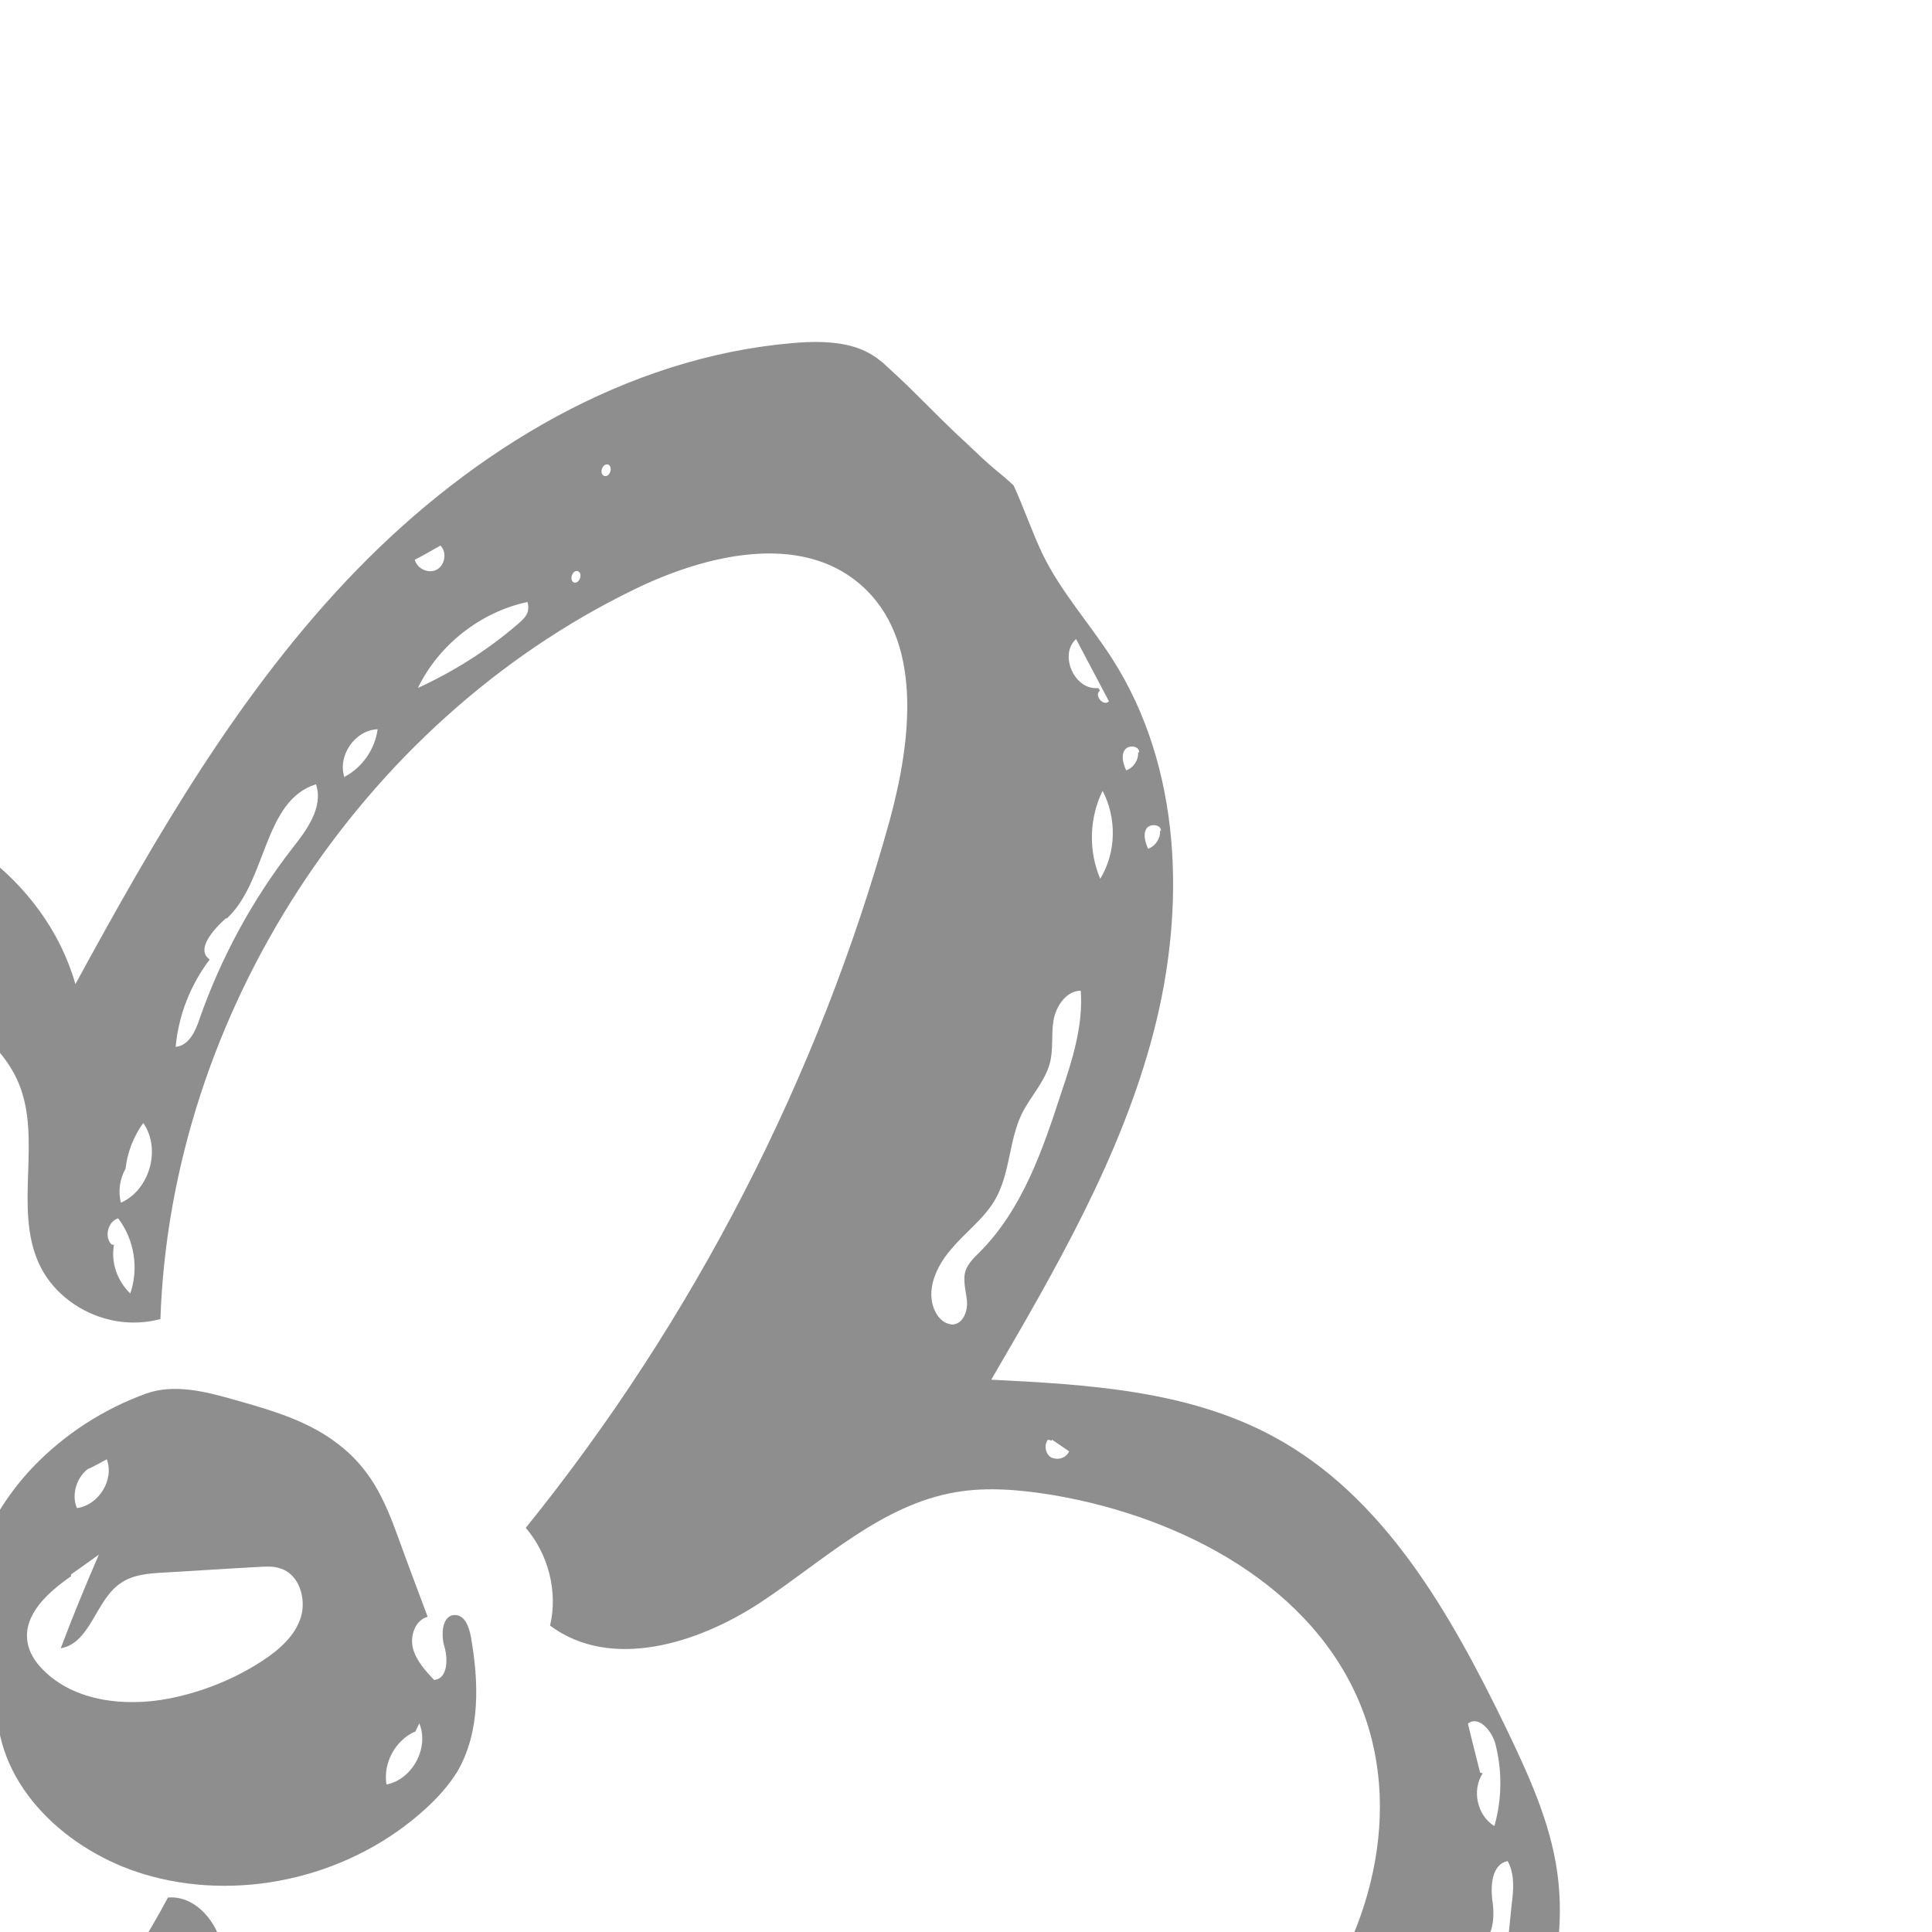
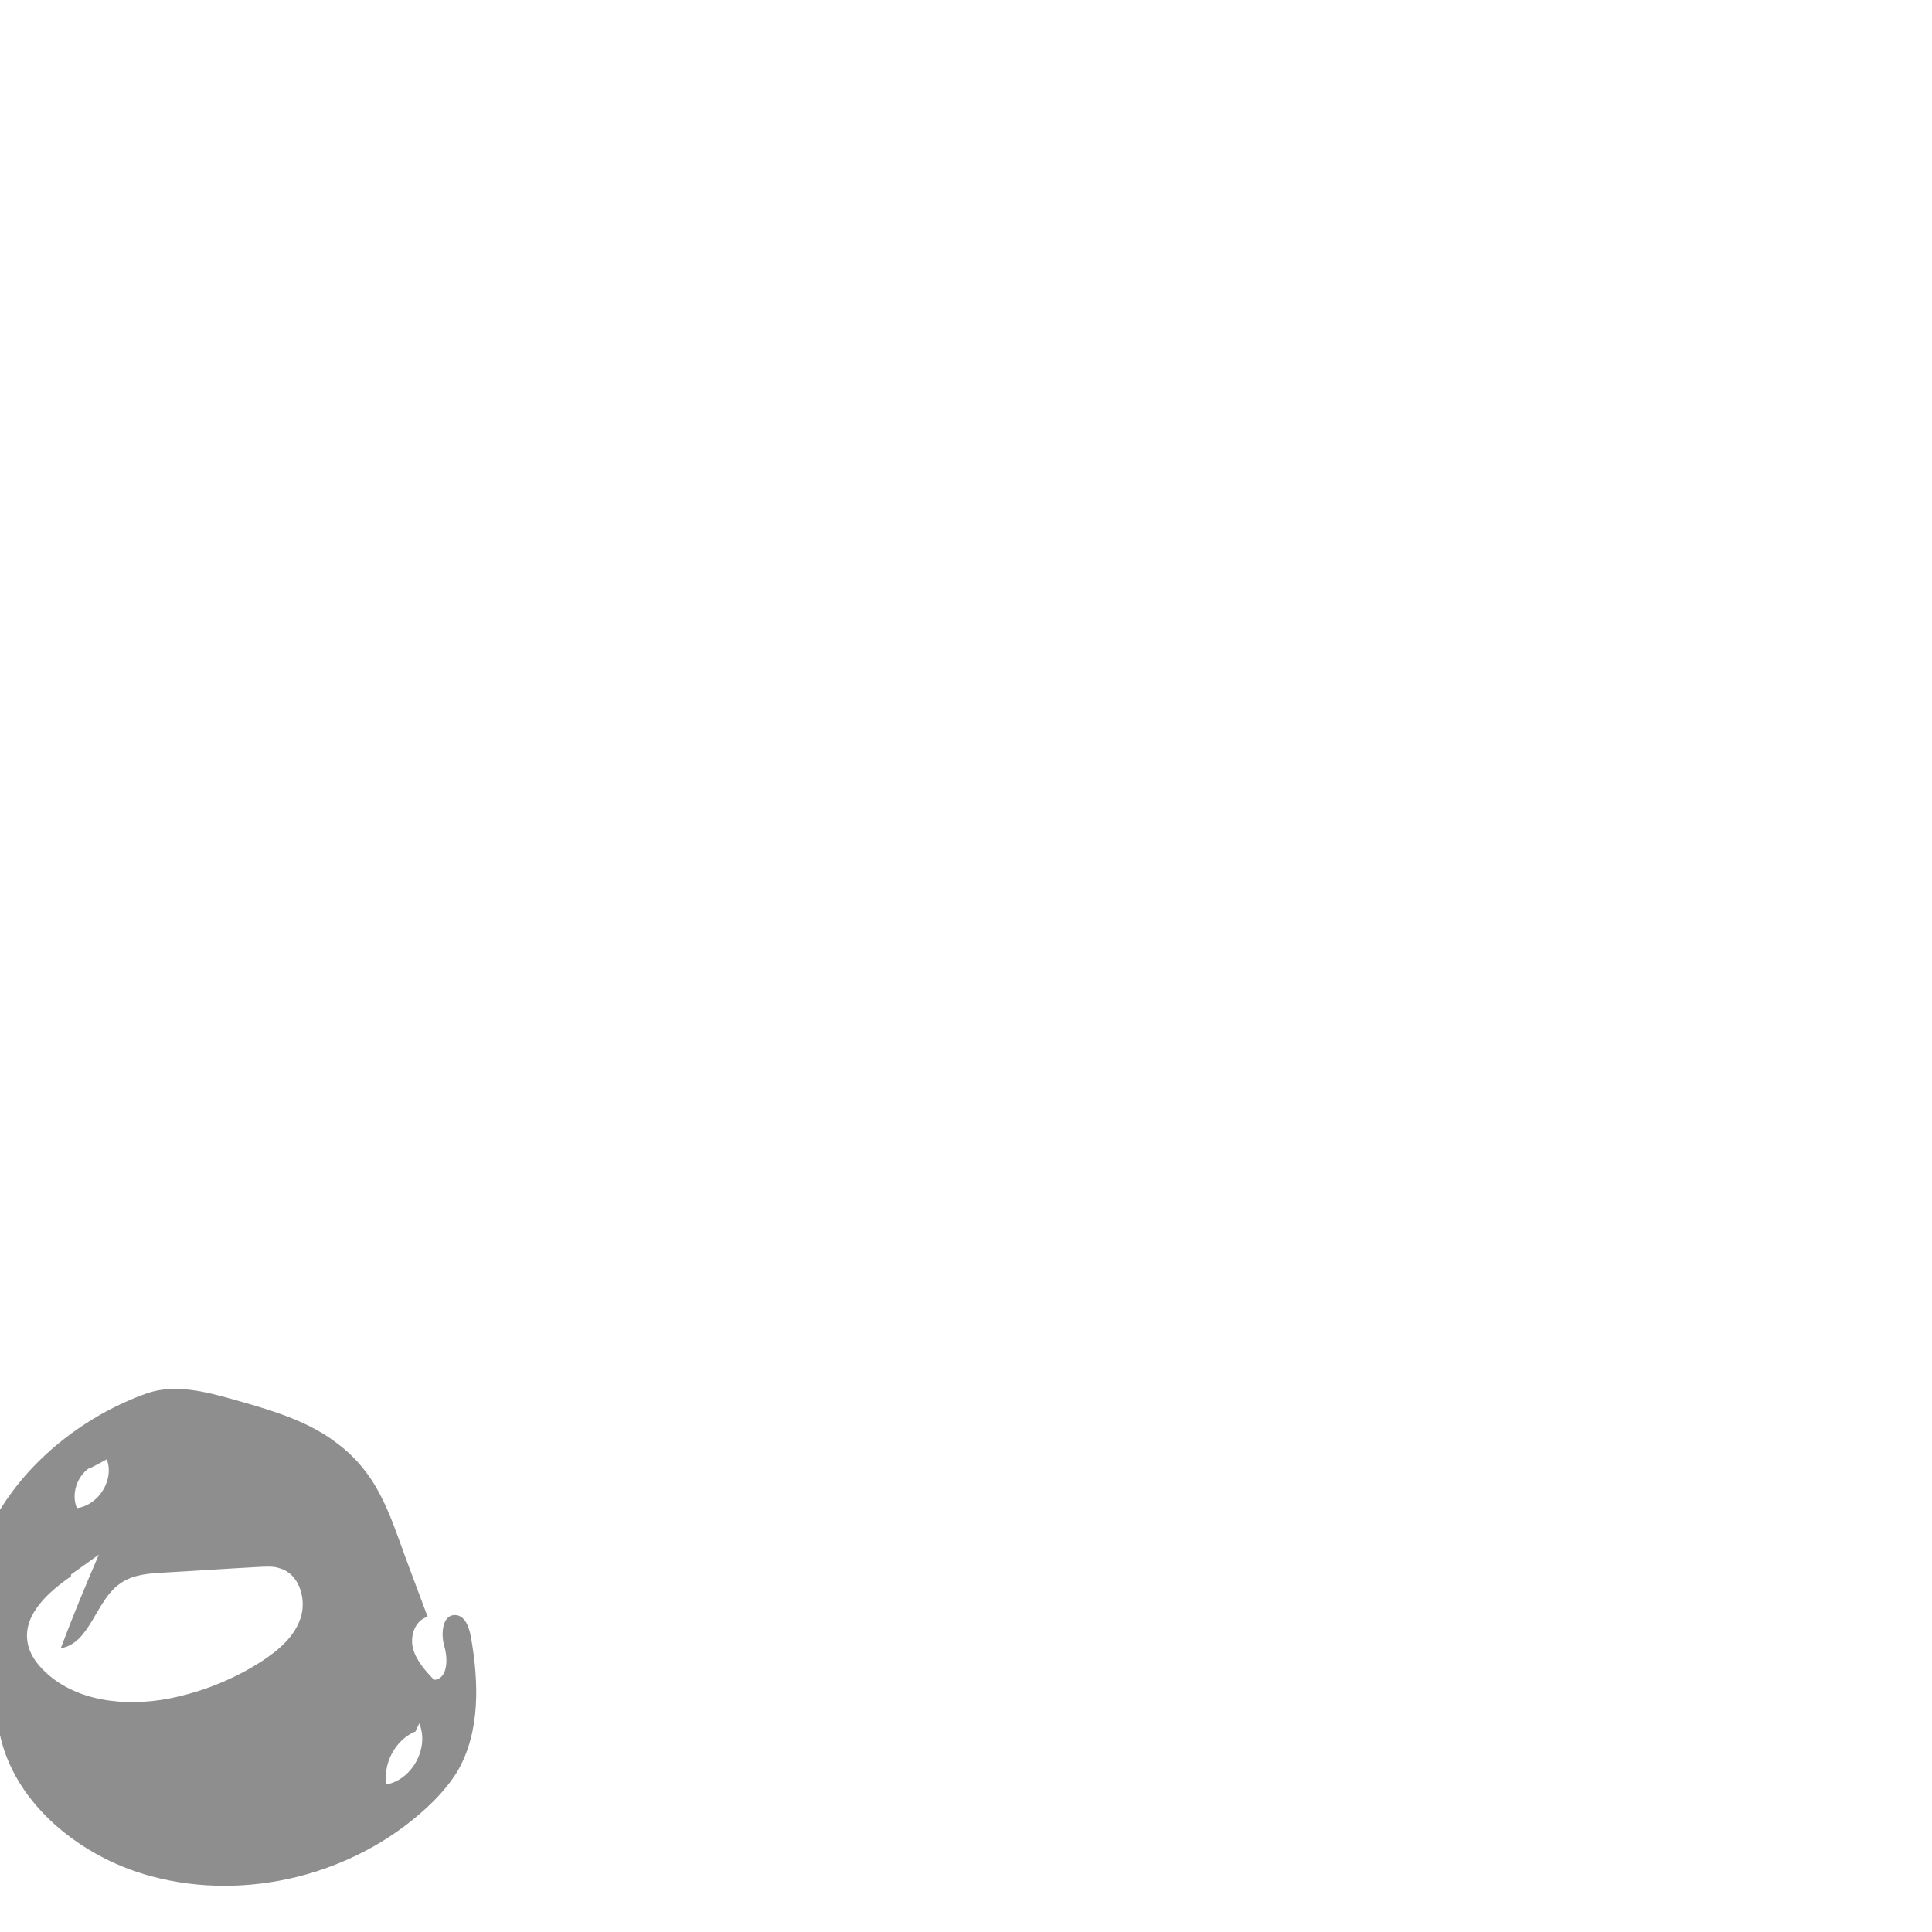
<svg xmlns="http://www.w3.org/2000/svg" width="31" height="31" viewBox="0 0 31 31" fill="none">
  <g opacity="0.5">
-     <path d="M-13.428 36.438C-12.811 38.428 -11.479 40.275 -9.585 41.144C-9.027 41.394 -8.437 41.562 -7.839 41.67C-3.104 42.548 2.048 39.446 3.481 34.844C4.39 36.416 5.39 38.022 6.923 39.006C7.787 39.554 8.77 39.88 9.768 40.12C13.608 41.034 18.004 40.613 20.963 38.005C21.952 37.13 22.742 36.053 23.443 34.941C24.383 33.469 25.23 31.78 24.987 30.043C24.874 29.227 24.518 28.461 24.158 27.711C23.274 25.892 22.209 24.002 20.423 23.045C19.056 22.309 17.451 22.215 15.905 22.138C16.943 20.357 17.998 18.545 18.515 16.542C19.03 14.548 18.96 12.305 17.843 10.565C17.477 9.996 17.019 9.491 16.727 8.888C16.562 8.541 16.428 8.147 16.265 7.791C16.173 7.701 16.069 7.616 15.966 7.532C15.819 7.408 15.682 7.278 15.546 7.148C15.402 7.016 15.251 6.873 15.109 6.732C14.967 6.591 14.825 6.45 14.683 6.309C14.521 6.145 14.347 5.986 14.174 5.827C14.145 5.8 14.113 5.782 14.085 5.756C13.964 5.667 13.828 5.601 13.685 5.56C13.381 5.473 13.043 5.477 12.725 5.504C10.044 5.732 7.596 7.219 5.724 9.145C3.853 11.07 2.494 13.434 1.21 15.791C0.728 14.096 -0.97 12.891 -2.727 12.79C-4.485 12.689 -6.219 13.588 -7.329 14.956C-8.432 16.327 -8.95 18.11 -8.987 19.867C-9.012 21.136 -8.793 22.41 -8.347 23.594C-8.224 23.93 -8.129 24.395 -8.441 24.561C-12.578 26.695 -14.799 31.983 -13.409 36.435L-13.428 36.438ZM24.289 32.969C23.778 33.352 23.376 33.865 23.127 34.45C23.051 33.982 23.176 33.48 23.448 33.102C23.553 32.959 23.68 32.832 23.85 32.78C24.018 32.736 24.226 32.805 24.289 32.969ZM24.191 29.862C24.306 30.067 24.287 30.326 24.255 30.563C24.211 31.006 24.167 31.449 24.114 31.889L23.681 31.201C23.946 31.167 23.986 30.805 23.952 30.54C23.91 30.273 23.93 29.915 24.191 29.862ZM23.992 27.973C24.106 28.407 24.101 28.87 23.978 29.3C23.699 29.129 23.614 28.722 23.791 28.454L23.749 28.442C23.685 28.186 23.616 27.921 23.554 27.657C23.72 27.522 23.933 27.765 23.992 27.973ZM0.72 37.809C0.641 37.86 0.531 37.864 0.446 37.84C0.379 37.821 0.319 37.777 0.291 37.714L0.584 37.551L0.609 37.559C0.544 37.34 0.965 37.205 1.03 37.424C0.953 37.566 0.871 37.725 0.728 37.812L0.72 37.809ZM1.614 36.816C1.56 36.719 1.503 36.63 1.449 36.532L1.402 36.537C1.351 36.267 1.582 35.969 1.863 35.976C1.932 36.278 1.829 36.604 1.606 36.814L1.614 36.816ZM2.832 35.424C2.772 35.635 2.579 35.798 2.359 35.835C2.231 35.708 2.243 35.474 2.379 35.349C2.513 35.233 2.746 35.245 2.861 35.387L2.832 35.424ZM3.122 33.994C3.171 34.172 3.183 34.385 3.062 34.524C2.993 34.604 2.877 34.626 2.776 34.597C2.7 34.575 2.643 34.523 2.639 34.44C2.726 34.391 2.823 34.337 2.91 34.289L2.918 34.291C2.91 34.161 2.993 34.03 3.122 33.994ZM16.88 23.1C16.971 23.162 17.063 23.225 17.154 23.287C17.119 23.378 17.005 23.427 16.912 23.4C16.895 23.396 16.887 23.393 16.87 23.388C16.776 23.334 16.745 23.189 16.816 23.1L16.875 23.116L16.88 23.1ZM18.622 13.329L18.613 13.327C18.624 13.448 18.541 13.579 18.421 13.618C18.377 13.514 18.339 13.394 18.393 13.3C18.447 13.206 18.642 13.226 18.628 13.34L18.622 13.329ZM17.027 17.539C16.729 18.456 16.402 19.41 15.713 20.097C15.626 20.181 15.535 20.274 15.496 20.381C15.444 20.53 15.496 20.7 15.514 20.86C15.532 21.02 15.466 21.22 15.312 21.249C15.282 21.258 15.248 21.249 15.214 21.239C15.121 21.213 15.046 21.127 15.006 21.043C14.844 20.714 15.021 20.319 15.264 20.042C15.499 19.762 15.808 19.541 15.98 19.226C16.209 18.808 16.19 18.302 16.393 17.877C16.526 17.605 16.756 17.37 16.841 17.075C16.906 16.848 16.865 16.608 16.904 16.374C16.944 16.139 17.114 15.896 17.341 15.897C17.382 16.456 17.207 17.007 17.027 17.539ZM18.278 12.074L18.261 12.069C18.272 12.191 18.189 12.322 18.069 12.36C18.025 12.257 17.987 12.136 18.041 12.043C18.098 11.94 18.29 11.968 18.278 12.074ZM17.692 12.69C17.922 13.129 17.91 13.682 17.654 14.1C17.462 13.654 17.478 13.121 17.692 12.69ZM17.266 10.254C17.445 10.588 17.614 10.918 17.793 11.252C17.711 11.347 17.547 11.154 17.649 11.083L17.625 11.04C17.578 11.045 17.534 11.041 17.483 11.027C17.188 10.943 17.021 10.476 17.266 10.254ZM9.753 7.453C9.838 7.477 9.796 7.656 9.7 7.638C9.608 7.612 9.658 7.435 9.753 7.453ZM9.265 9.163C9.358 9.189 9.307 9.366 9.212 9.348C9.13 9.316 9.178 9.147 9.265 9.163ZM8.46 9.653C8.481 9.704 8.481 9.768 8.467 9.819C8.445 9.894 8.373 9.956 8.312 10.011C7.828 10.429 7.283 10.774 6.706 11.038C7.039 10.349 7.71 9.821 8.457 9.661L8.46 9.653ZM7.067 8.754C7.174 8.857 7.141 9.067 7.011 9.139C6.881 9.211 6.695 9.13 6.655 8.982C6.793 8.912 6.926 8.832 7.067 8.754ZM6.058 11.709C6.014 12.024 5.813 12.313 5.534 12.461L5.529 12.478C5.408 12.134 5.692 11.714 6.061 11.701L6.058 11.709ZM3.633 14.743C4.287 14.146 4.219 12.851 5.07 12.584C5.194 12.948 4.925 13.317 4.683 13.621C4.047 14.442 3.547 15.365 3.204 16.342C3.138 16.542 3.034 16.777 2.819 16.797C2.863 16.291 3.058 15.8 3.365 15.395C3.136 15.239 3.419 14.919 3.627 14.732L3.633 14.743ZM2.09 20.753C1.882 20.557 1.777 20.253 1.829 19.977L1.787 19.965C1.667 19.84 1.737 19.595 1.896 19.549C2.155 19.888 2.231 20.356 2.088 20.761L2.09 20.753ZM2.304 18.026C2.586 18.444 2.4 19.092 1.941 19.298C1.891 19.12 1.924 18.91 2.014 18.754C2.044 18.489 2.144 18.235 2.295 18.024L2.304 18.026ZM-5.093 14.019C-4.895 13.902 -4.632 13.968 -4.404 14.033L-4.313 14.096C-4.467 14.252 -4.641 14.384 -4.834 14.484C-4.899 14.521 -4.972 14.554 -5.053 14.549C-5.061 14.547 -5.078 14.542 -5.087 14.54C-5.289 14.482 -5.279 14.129 -5.082 14.013L-5.093 14.019ZM-4.822 15.527C-4.9 15.386 -4.978 15.245 -5.056 15.104C-4.943 15.091 -4.819 15.072 -4.706 15.058L-4.701 15.105C-4.584 15.239 -4.654 15.483 -4.824 15.535L-4.822 15.527ZM-7.919 25.639C-8.197 26.07 -8.483 26.498 -8.77 26.927C-7.589 25.697 -5.577 26.28 -3.87 26.303C-4.248 25.202 -5.132 24.275 -6.211 23.84C-7.609 23.277 -7.921 21.465 -7.876 19.966C-7.828 18.458 -7.475 16.709 -6.117 16.04L-6.139 16.79C-4.689 15.382 -2.212 15.197 -0.57 16.376C-0.207 16.635 0.127 16.967 0.3 17.381C0.673 18.28 0.224 19.373 0.618 20.26C0.812 20.698 1.22 21.024 1.683 21.156C1.97 21.238 2.278 21.244 2.574 21.165C2.74 16.274 5.781 11.594 10.174 9.459C11.328 8.896 12.833 8.542 13.799 9.373C14.816 10.247 14.629 11.861 14.278 13.155C13.135 17.283 11.128 21.184 8.436 24.515C8.798 24.937 8.955 25.538 8.826 26.084C9.796 26.807 11.194 26.378 12.206 25.71C13.217 25.042 14.137 24.148 15.335 23.943C15.853 23.854 16.385 23.906 16.907 23.991C18.976 24.345 21.091 25.459 21.854 27.417C22.548 29.201 21.921 31.3 20.663 32.735C19.406 34.171 17.61 35.034 15.781 35.596C13.632 36.258 11.37 36.55 9.114 36.471C7.861 36.423 6.58 36.248 5.49 35.627C4.401 35.006 3.538 33.876 3.542 32.62C3.541 32.173 3.65 31.731 3.575 31.29C3.5 30.85 3.142 30.41 2.695 30.447C2.028 31.696 1.171 32.845 0.166 33.843C-1.323 35.322 -3.18 36.495 -5.25 36.879C-7.002 37.207 -8.853 36.952 -10.458 36.157C-10.107 36.366 -9.822 36.675 -9.656 37.051C-10.737 36.751 -11.626 35.842 -11.898 34.752C-12.027 35.107 -12.543 34.714 -12.631 34.352C-13.042 32.695 -12.786 30.873 -11.919 29.398C-11.648 28.929 -11.3 28.445 -11.365 27.907C-10.211 27.153 -9.065 26.396 -7.911 25.641L-7.919 25.639ZM-7.903 25.169C-7.871 25.088 -7.702 25.136 -7.718 25.223C-7.753 25.313 -7.922 25.265 -7.903 25.169Z" fill="#1E1E1E" />
    <path d="M-0.256 27.18C-0.165 27.279 -0.047 27.376 -0.047 27.504C0.034 28.784 1.198 29.782 2.436 30.108C3.952 30.514 5.67 30.084 6.83 29.021C7.027 28.841 7.202 28.645 7.337 28.428C7.711 27.788 7.684 26.988 7.555 26.258C7.526 26.104 7.46 25.921 7.307 25.914C7.09 25.907 7.071 26.23 7.133 26.429C7.192 26.637 7.177 26.943 6.964 26.955C6.824 26.806 6.679 26.646 6.626 26.448C6.575 26.243 6.664 25.995 6.862 25.942C6.707 25.524 6.545 25.104 6.393 24.678C6.286 24.383 6.17 24.086 6.003 23.811C5.853 23.567 5.661 23.349 5.428 23.173C4.989 22.829 4.446 22.655 3.906 22.501C3.856 22.487 3.805 22.472 3.746 22.456C3.291 22.326 2.797 22.203 2.352 22.358C1.661 22.607 1.035 23.012 0.528 23.541C-0.188 24.293 -0.639 25.331 -0.55 26.358C-0.523 26.648 -0.452 26.942 -0.259 27.161L-0.256 27.18ZM6.662 27.789L6.728 27.653C6.89 28.045 6.618 28.551 6.202 28.633C6.143 28.297 6.341 27.925 6.654 27.787L6.662 27.789ZM1.434 23.563C1.529 23.517 1.615 23.469 1.713 23.415C1.838 23.742 1.584 24.152 1.234 24.198C1.141 23.98 1.231 23.696 1.425 23.56L1.434 23.563ZM1.139 25.264C1.287 25.161 1.438 25.049 1.586 24.945C1.372 25.44 1.166 25.937 0.975 26.447C1.454 26.366 1.534 25.669 1.939 25.401C2.132 25.266 2.384 25.246 2.625 25.233C3.134 25.205 3.646 25.169 4.155 25.142C4.266 25.137 4.387 25.126 4.494 25.166C4.798 25.252 4.921 25.652 4.826 25.953C4.731 26.254 4.477 26.473 4.207 26.651C3.759 26.942 3.244 27.15 2.713 27.254C2.009 27.39 1.195 27.303 0.693 26.795C0.565 26.668 0.464 26.511 0.44 26.34C0.374 25.902 0.777 25.544 1.14 25.292L1.139 25.264Z" fill="#1E1E1E" />
  </g>
</svg>